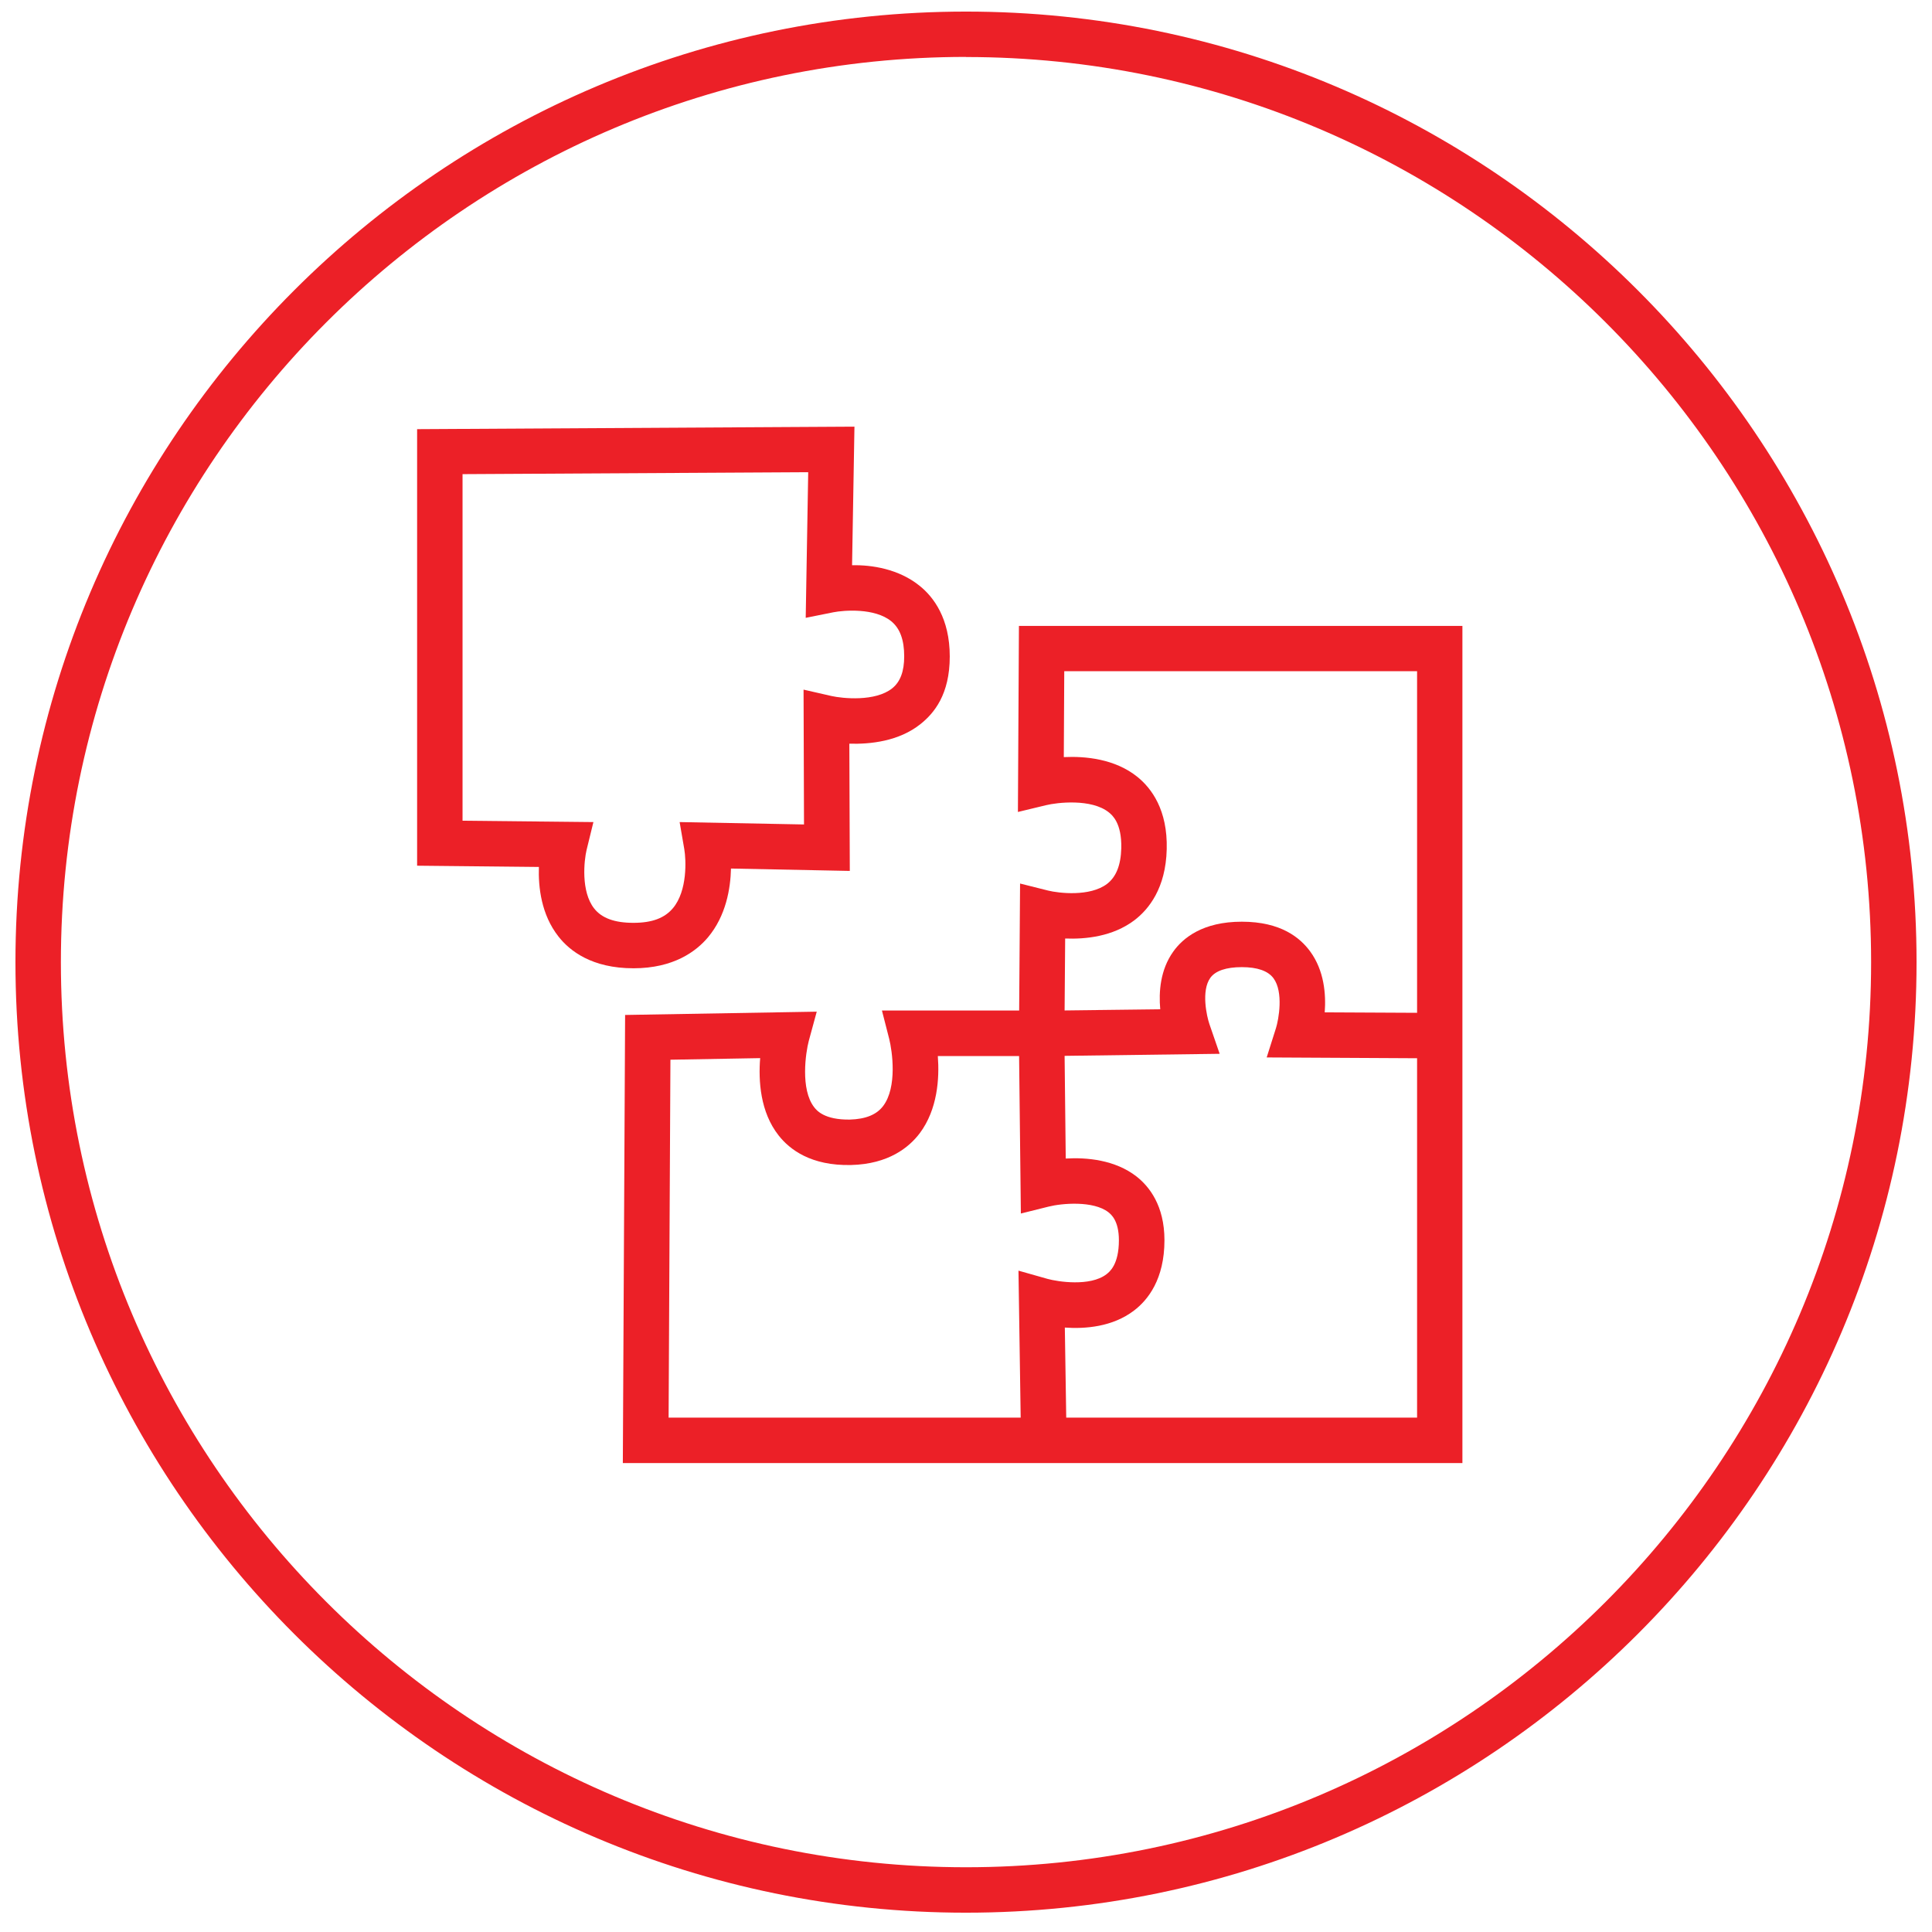
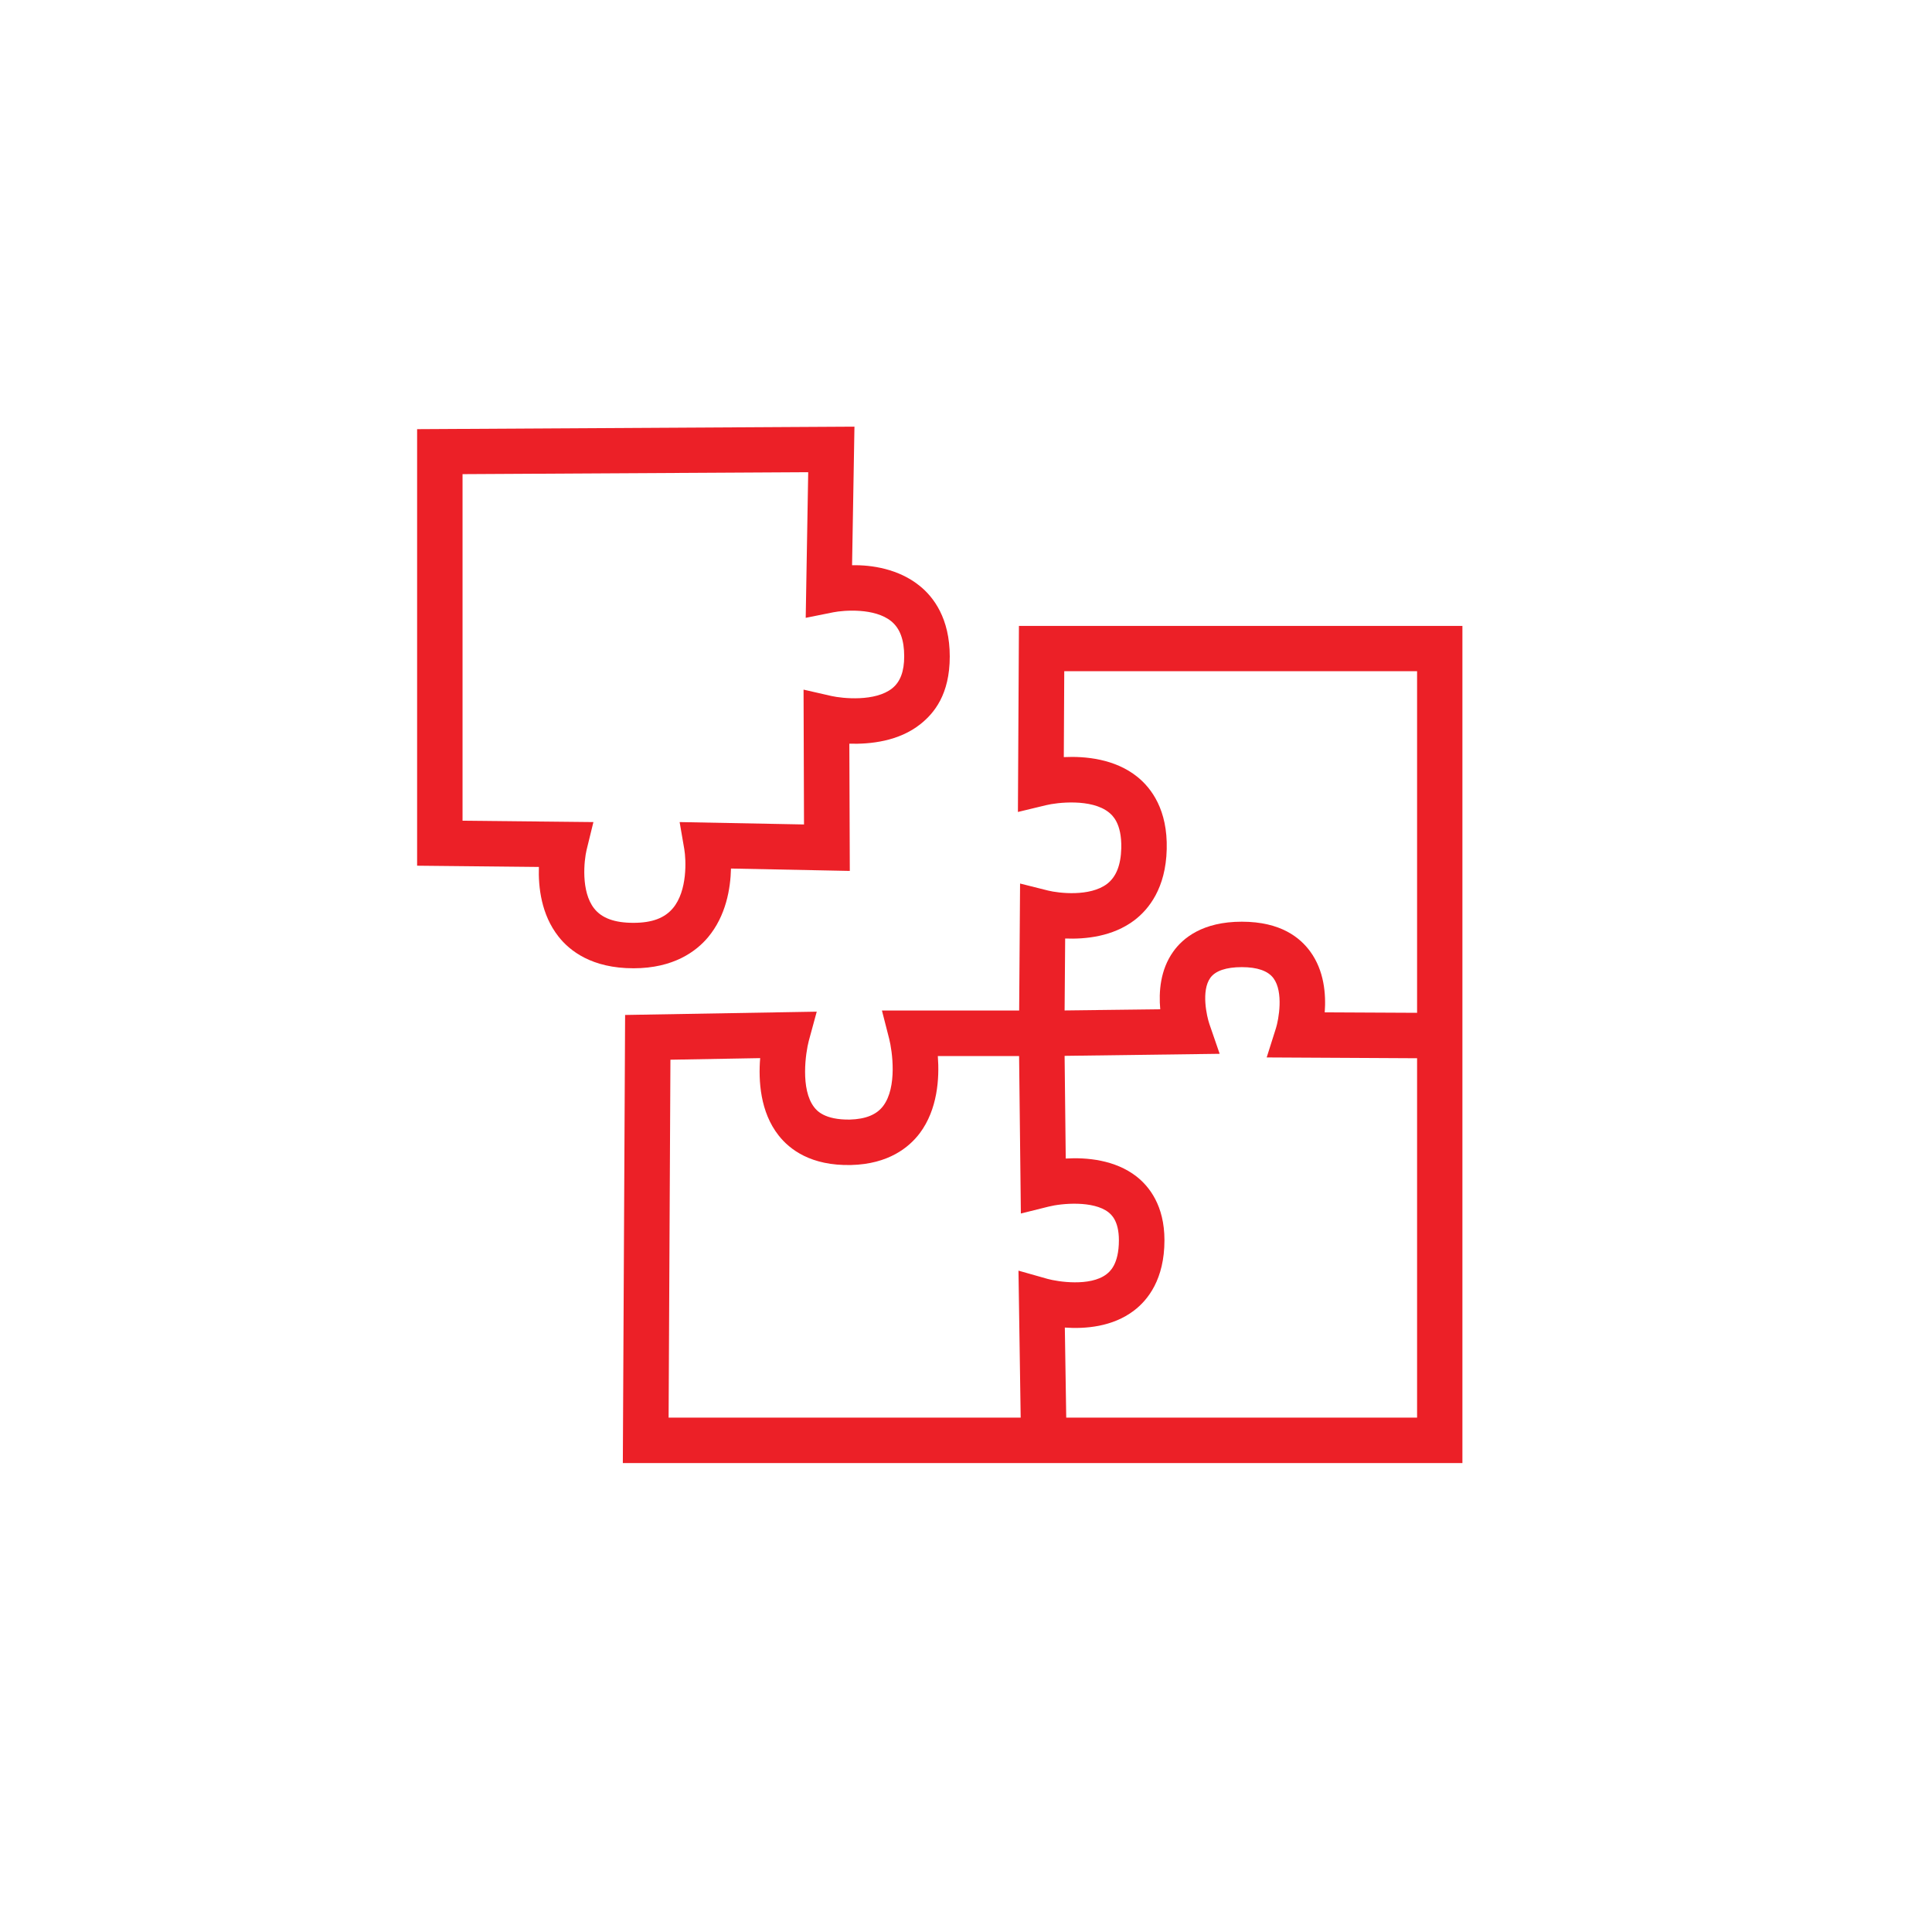
<svg xmlns="http://www.w3.org/2000/svg" id="b" data-name="Layer 2" viewBox="0 0 170.08 170.08">
  <defs>
    <style>      .c {        fill: #ec2027;      }    </style>
  </defs>
-   <path class="c" d="m85.04,168.38C38.9,168.38,1.36,130.84,1.36,84.7S38.9,1.02,85.04,1.02s83.68,37.54,83.68,83.68-37.54,83.68-83.68,83.68Zm0-163.37C41.1,5.02,5.36,40.76,5.36,84.7s35.75,79.68,79.68,79.68,79.68-35.75,79.68-79.68S128.98,5.02,85.04,5.02Z" />
  <g>
    <path class="c" d="m128.75,128.8H54.83l.2-39.45,16.87-.29-.7,2.57c-.27,1.01-.76,4.27.48,5.85.22.28.89,1.11,3.13,1.08,1.4-.04,2.36-.43,2.94-1.2,1.25-1.66.8-4.82.53-5.9l-.64-2.5h2.58s9.5,0,9.5,0l.08-11.18,2.47.62c.93.23,3.68.56,5.19-.59.8-.62,1.21-1.64,1.25-3.14.05-2.23-.81-2.92-1.09-3.15-1.54-1.24-4.58-.87-5.52-.64l-2.49.6.09-16.38h39.04v73.71Zm-69.89-4h65.89V59.09h-31.06l-.04,7.56c1.9-.09,4.51.15,6.49,1.75,1.22.99,2.66,2.89,2.57,6.36-.08,3.44-1.59,5.29-2.83,6.24-1.92,1.46-4.33,1.69-6.11,1.62l-.08,10.35h-11.13c.15,1.96-.02,4.69-1.59,6.79-.93,1.23-2.73,2.72-6.05,2.8-3.53.08-5.41-1.37-6.38-2.61-1.62-2.06-1.78-4.81-1.62-6.8l-7.9.14-.16,31.51Z" />
    <path class="c" d="m89.89,127.22l-.23-15.36,2.58.73c.88.24,3.72.69,5.16-.41.27-.21,1.1-.84,1.1-3,0-1.74-.7-2.28-.92-2.46-1.33-1.04-4.11-.79-5.26-.5l-2.45.61-.2-17.83,12.47-.15c-.14-1.53,0-3.47,1.14-5.07.85-1.2,2.59-2.64,6.04-2.64s5.14,1.42,6.02,2.62c1.23,1.68,1.4,3.75,1.28,5.36l9.94.05-.02,4-15.03-.08.82-2.59c.23-.74.68-3.16-.22-4.38-.48-.65-1.42-.98-2.79-.98s-2.32.32-2.77.94c-.82,1.14-.32,3.38-.08,4.08l.9,2.61-13.65.18.1,9.04c1.84-.11,4.34.11,6.23,1.58,1.12.88,2.46,2.56,2.46,5.61,0,3.44-1.46,5.27-2.69,6.2-1.88,1.43-4.28,1.62-6.08,1.49l.16,10.29-4,.06Z" />
    <path class="c" d="m55.76,85.24c-3.64,0-5.6-1.52-6.6-2.8-1.51-1.92-1.78-4.34-1.72-6.12l-10.72-.11v-38.43l38.5-.22-.21,12.2c1.72-.04,4.12.32,5.97,1.83,1.2.97,2.63,2.84,2.63,6.2s-1.39,5-2.56,5.94c-1.92,1.54-4.44,1.79-6.28,1.74l.04,11.2-10.46-.21c-.04,1.77-.44,4.16-2.02,6.05-1.04,1.24-3.03,2.73-6.56,2.73Zm-15.04-12.99l11.52.12-.6,2.45c-.22.92-.52,3.66.67,5.16.67.85,1.8,1.26,3.45,1.26s2.75-.42,3.48-1.29c1.29-1.53,1.16-4.27,1-5.2l-.41-2.38,10.95.21-.04-11.87,2.45.56c.98.22,3.87.52,5.36-.68.71-.57,1.05-1.49,1.05-2.81,0-1.45-.37-2.46-1.14-3.09-1.46-1.19-4.17-.97-5.09-.79l-2.44.49.22-12.82-30.43.17v30.49Z" />
  </g>
</svg>